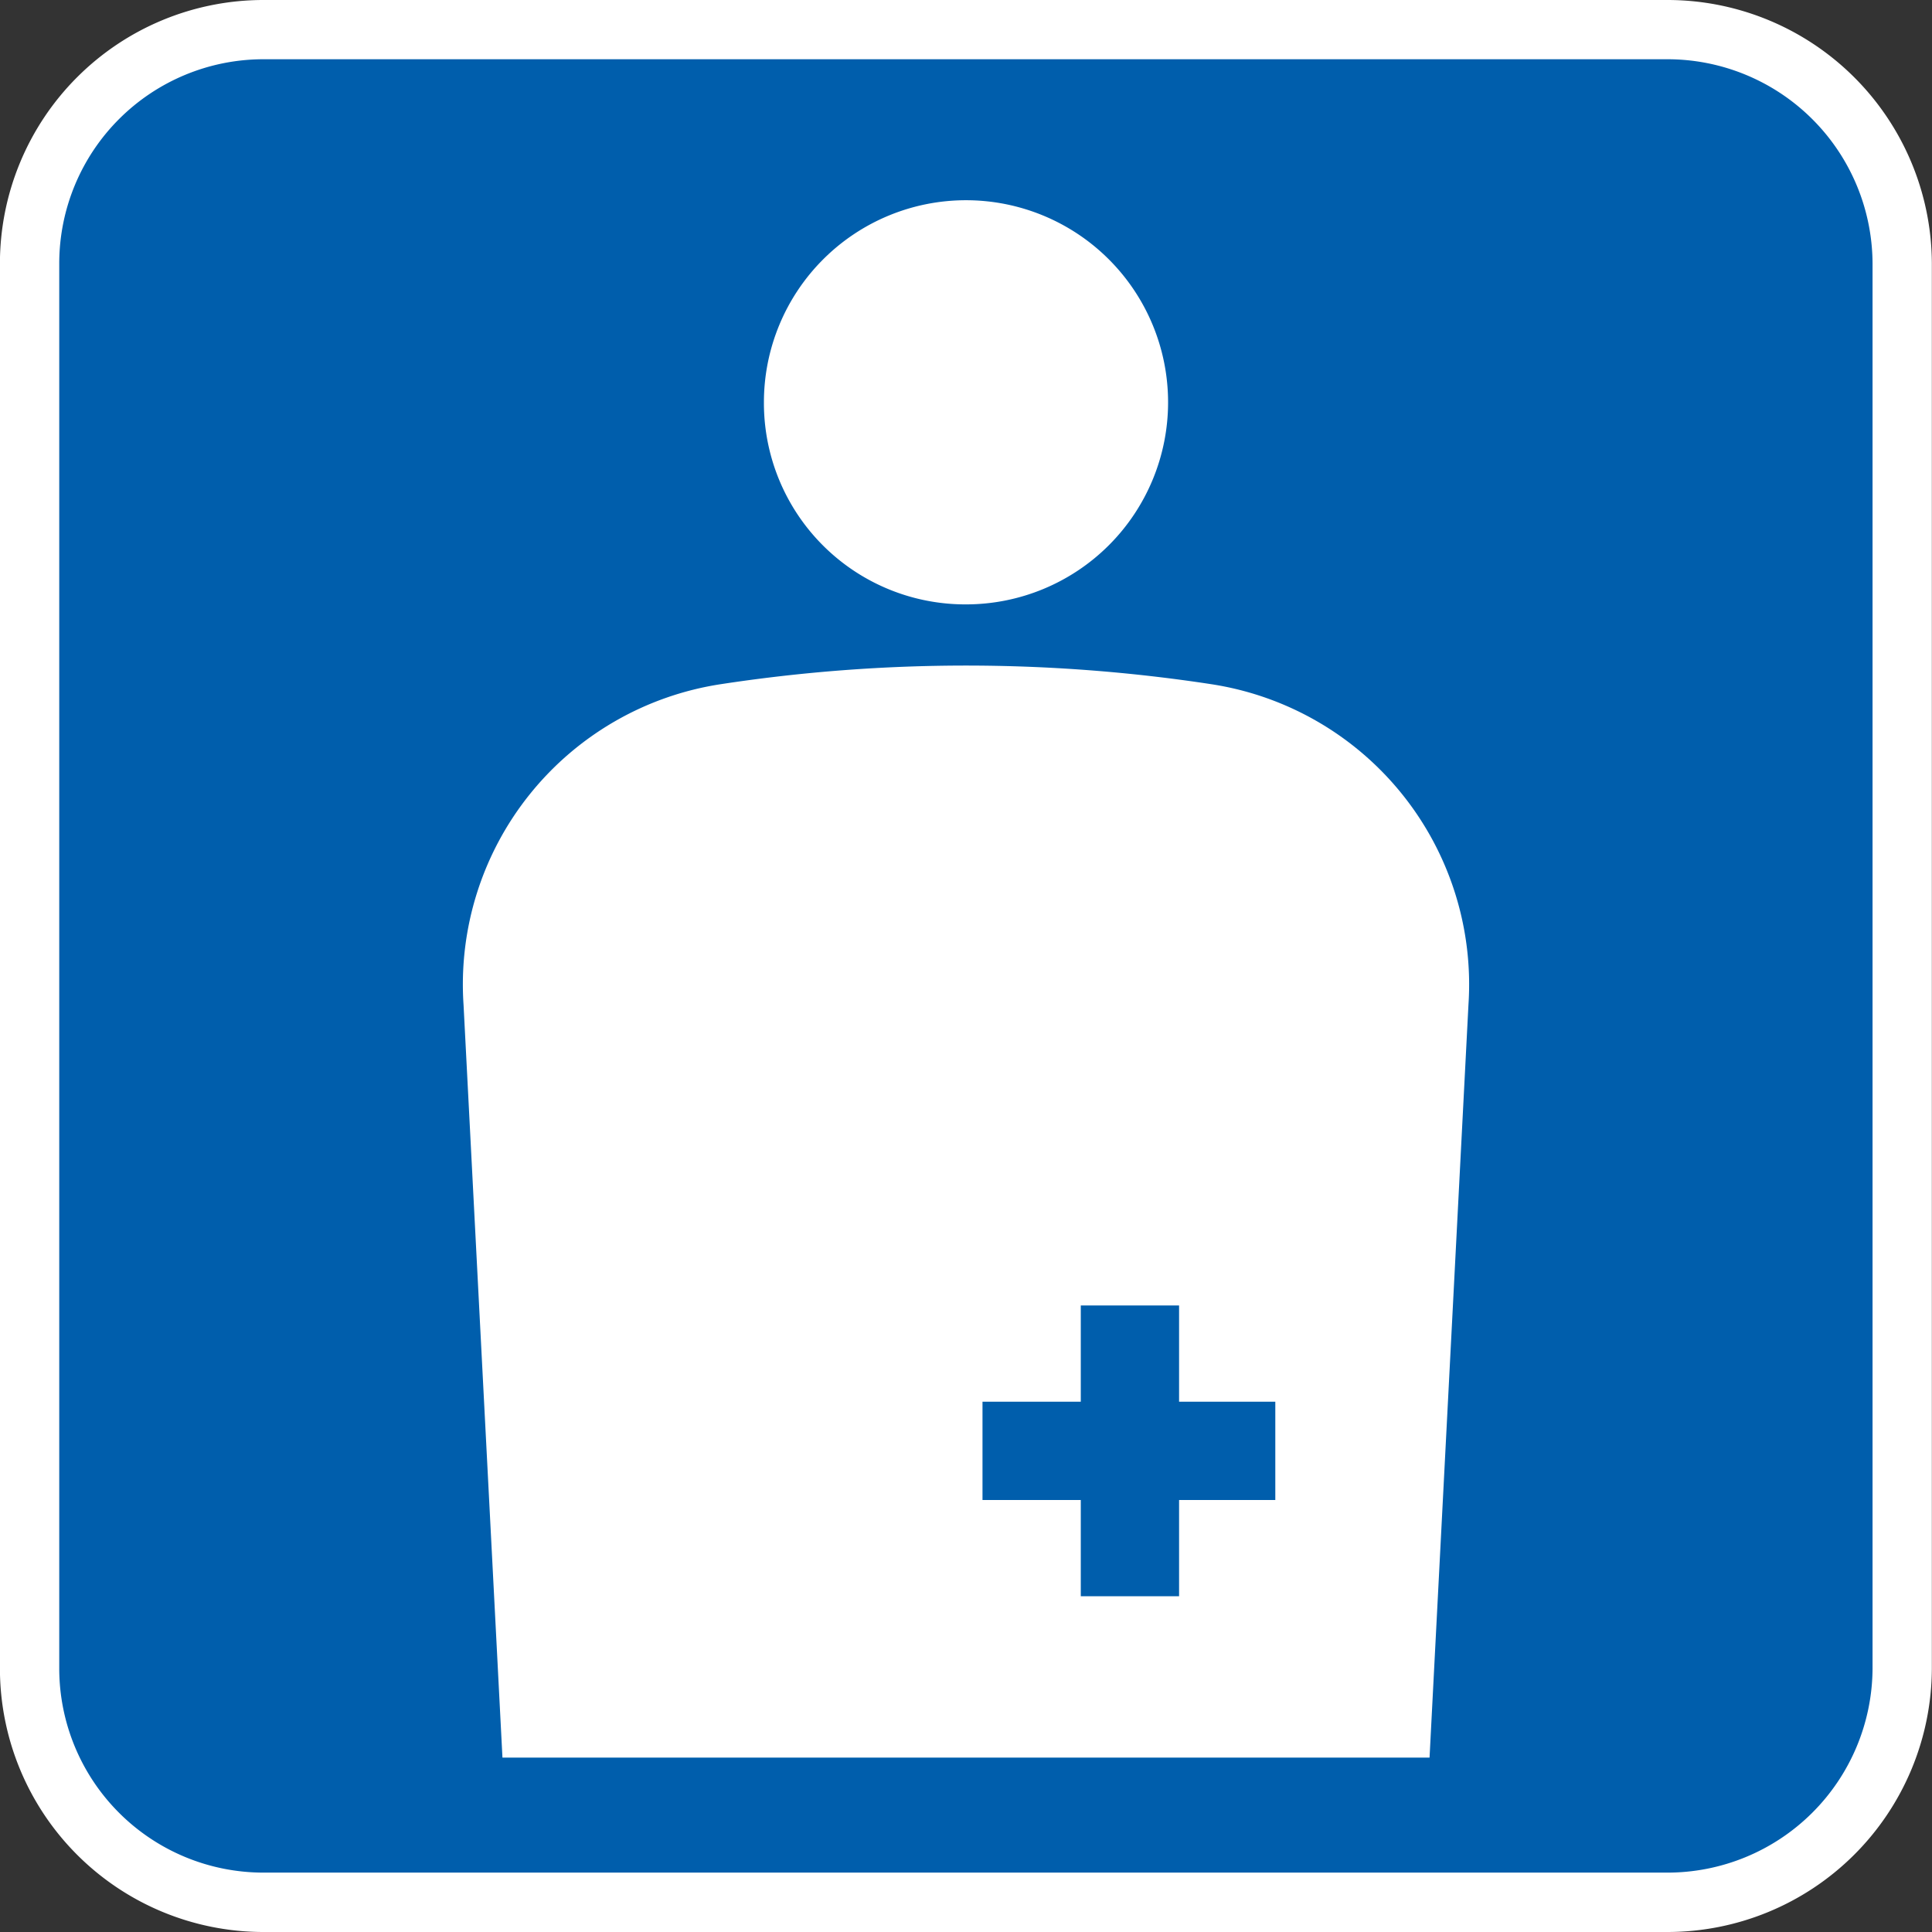
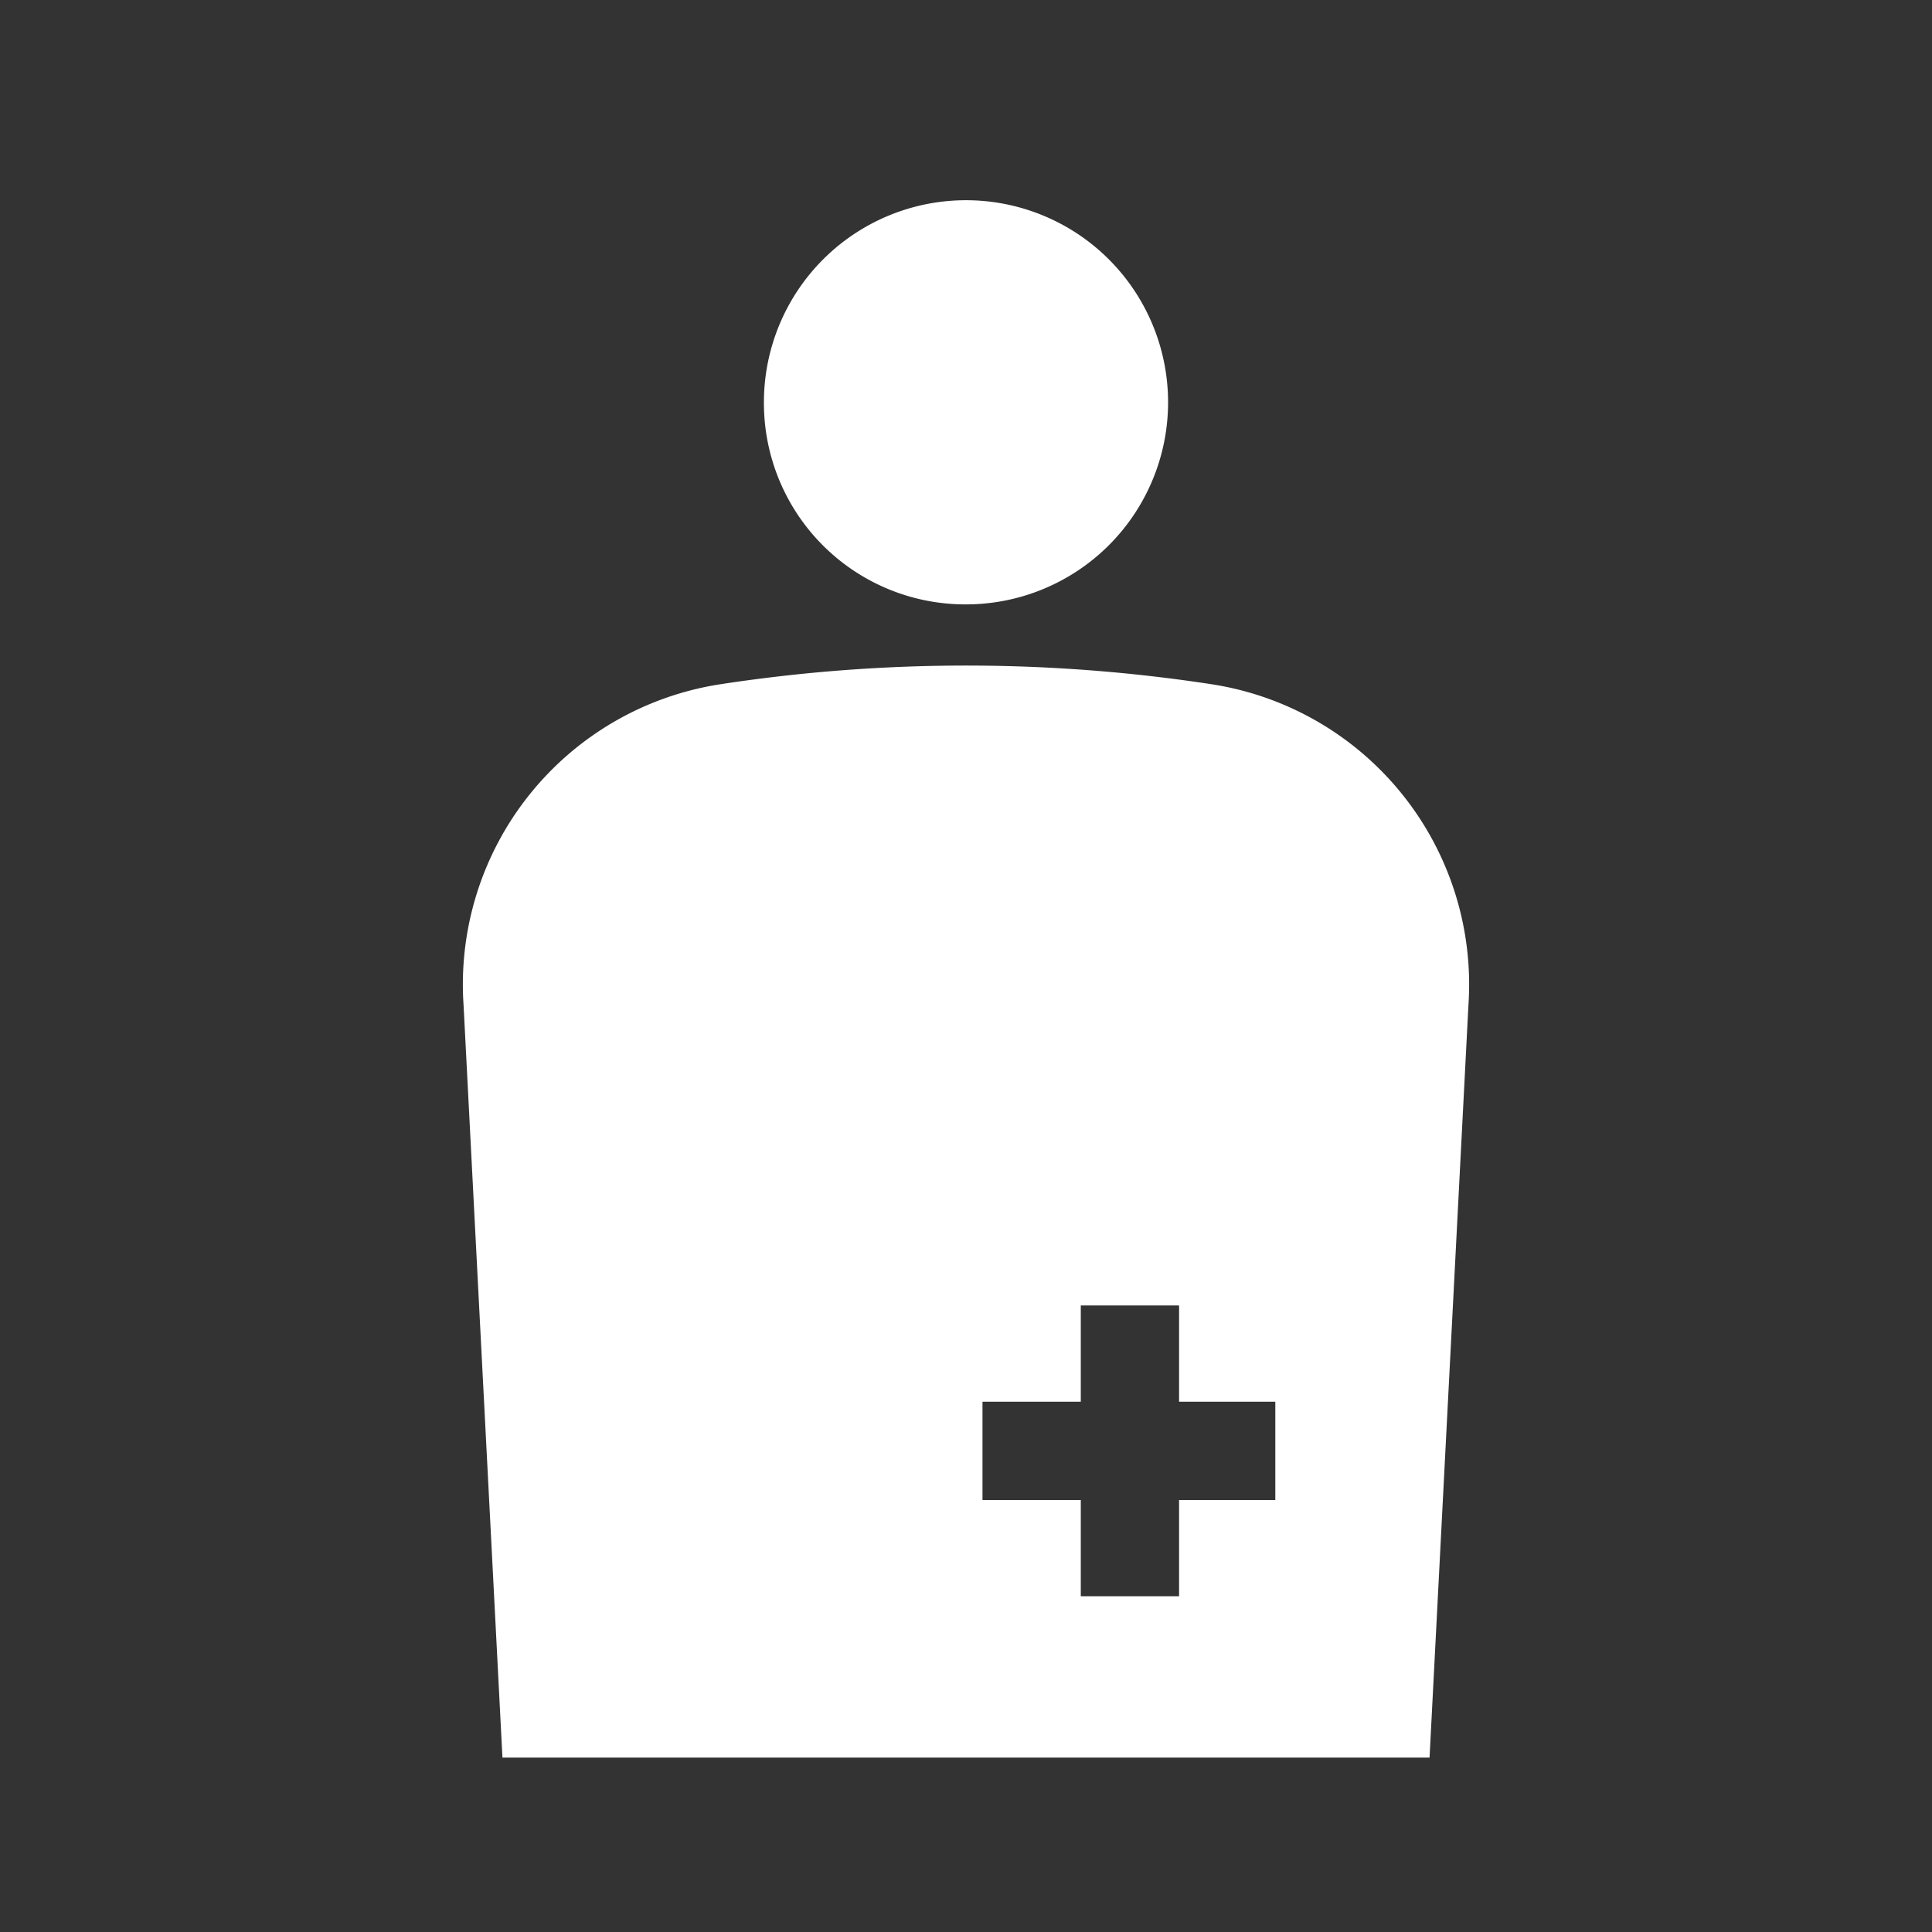
<svg xmlns="http://www.w3.org/2000/svg" width="28.108" height="28.108" viewBox="0 0 28.108 28.108">
  <rect x="0" y="0" width="28.108" height="28.108" fill="#333333" stroke="none" />
  <g transform="translate(-672.451 -2711)">
-     <path d="M75.127,103.277a3.425,3.425,0,0,1-3.426,3.4H51.281a3.4,3.4,0,0,1-3.4-3.4V82.83a3.4,3.4,0,0,1,3.4-3.4H71.7a3.425,3.425,0,0,1,3.426,3.4Z" transform="translate(625 2632)" fill="#005eac" />
-     <path d="M71.7,107.108H51.281a3.835,3.835,0,0,1-3.831-3.831V82.83A3.835,3.835,0,0,1,51.281,79H71.7a3.848,3.848,0,0,1,3.857,3.83v20.447A3.848,3.848,0,0,1,71.7,107.108ZM51.281,79.862a2.971,2.971,0,0,0-2.968,2.967v20.447a2.971,2.971,0,0,0,2.968,2.968H71.7a2.984,2.984,0,0,0,2.994-2.968V82.83A2.984,2.984,0,0,0,71.7,79.862Z" transform="translate(625 2632)" fill="#fff" />
    <path d="M68.249,104.571H54.761l-.566-10.952a4.419,4.419,0,0,1,3.749-4.666,23.617,23.617,0,0,1,7.122,0,4.42,4.42,0,0,1,3.749,4.666ZM61.505,87.793a2.94,2.94,0,1,0-2.94-2.94,2.93,2.93,0,0,0,2.94,2.94m3.1,11.6v-1.4h-1.43v1.4h-1.43v1.43h1.43v1.4h1.43v-1.4h1.4v-1.43Z" transform="translate(625 2632)" fill="#fff" />
  </g>
</svg>